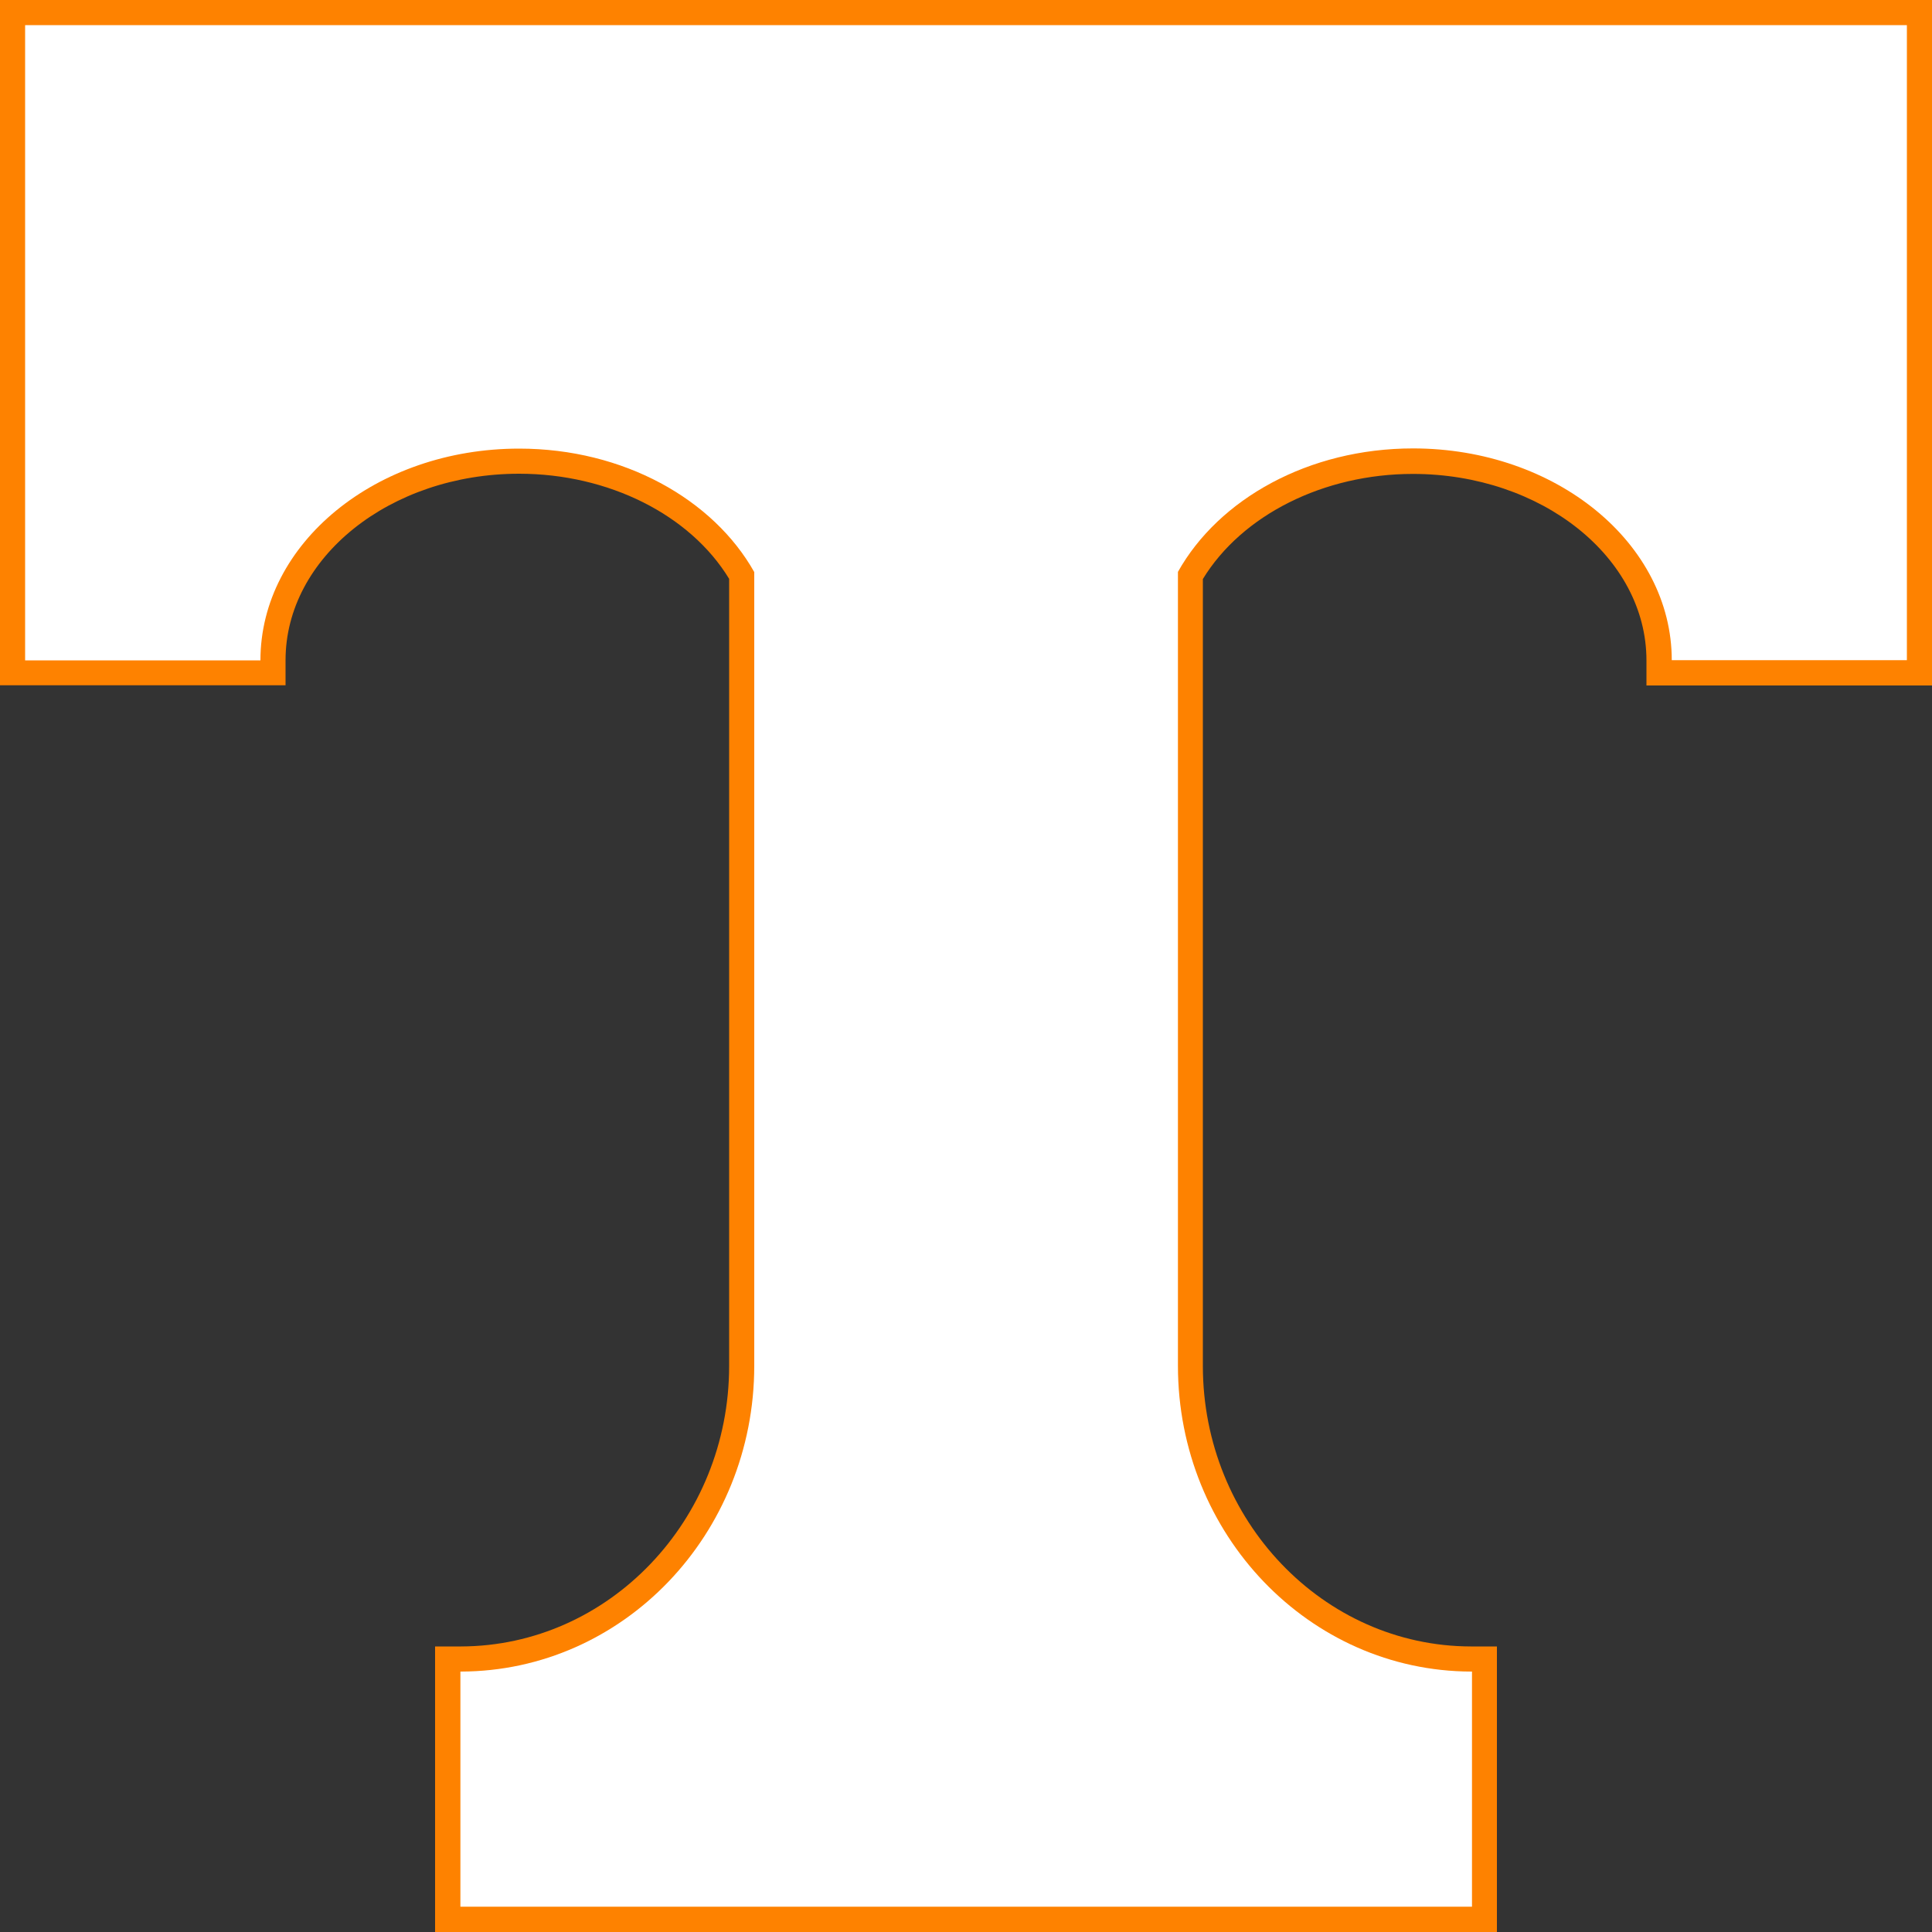
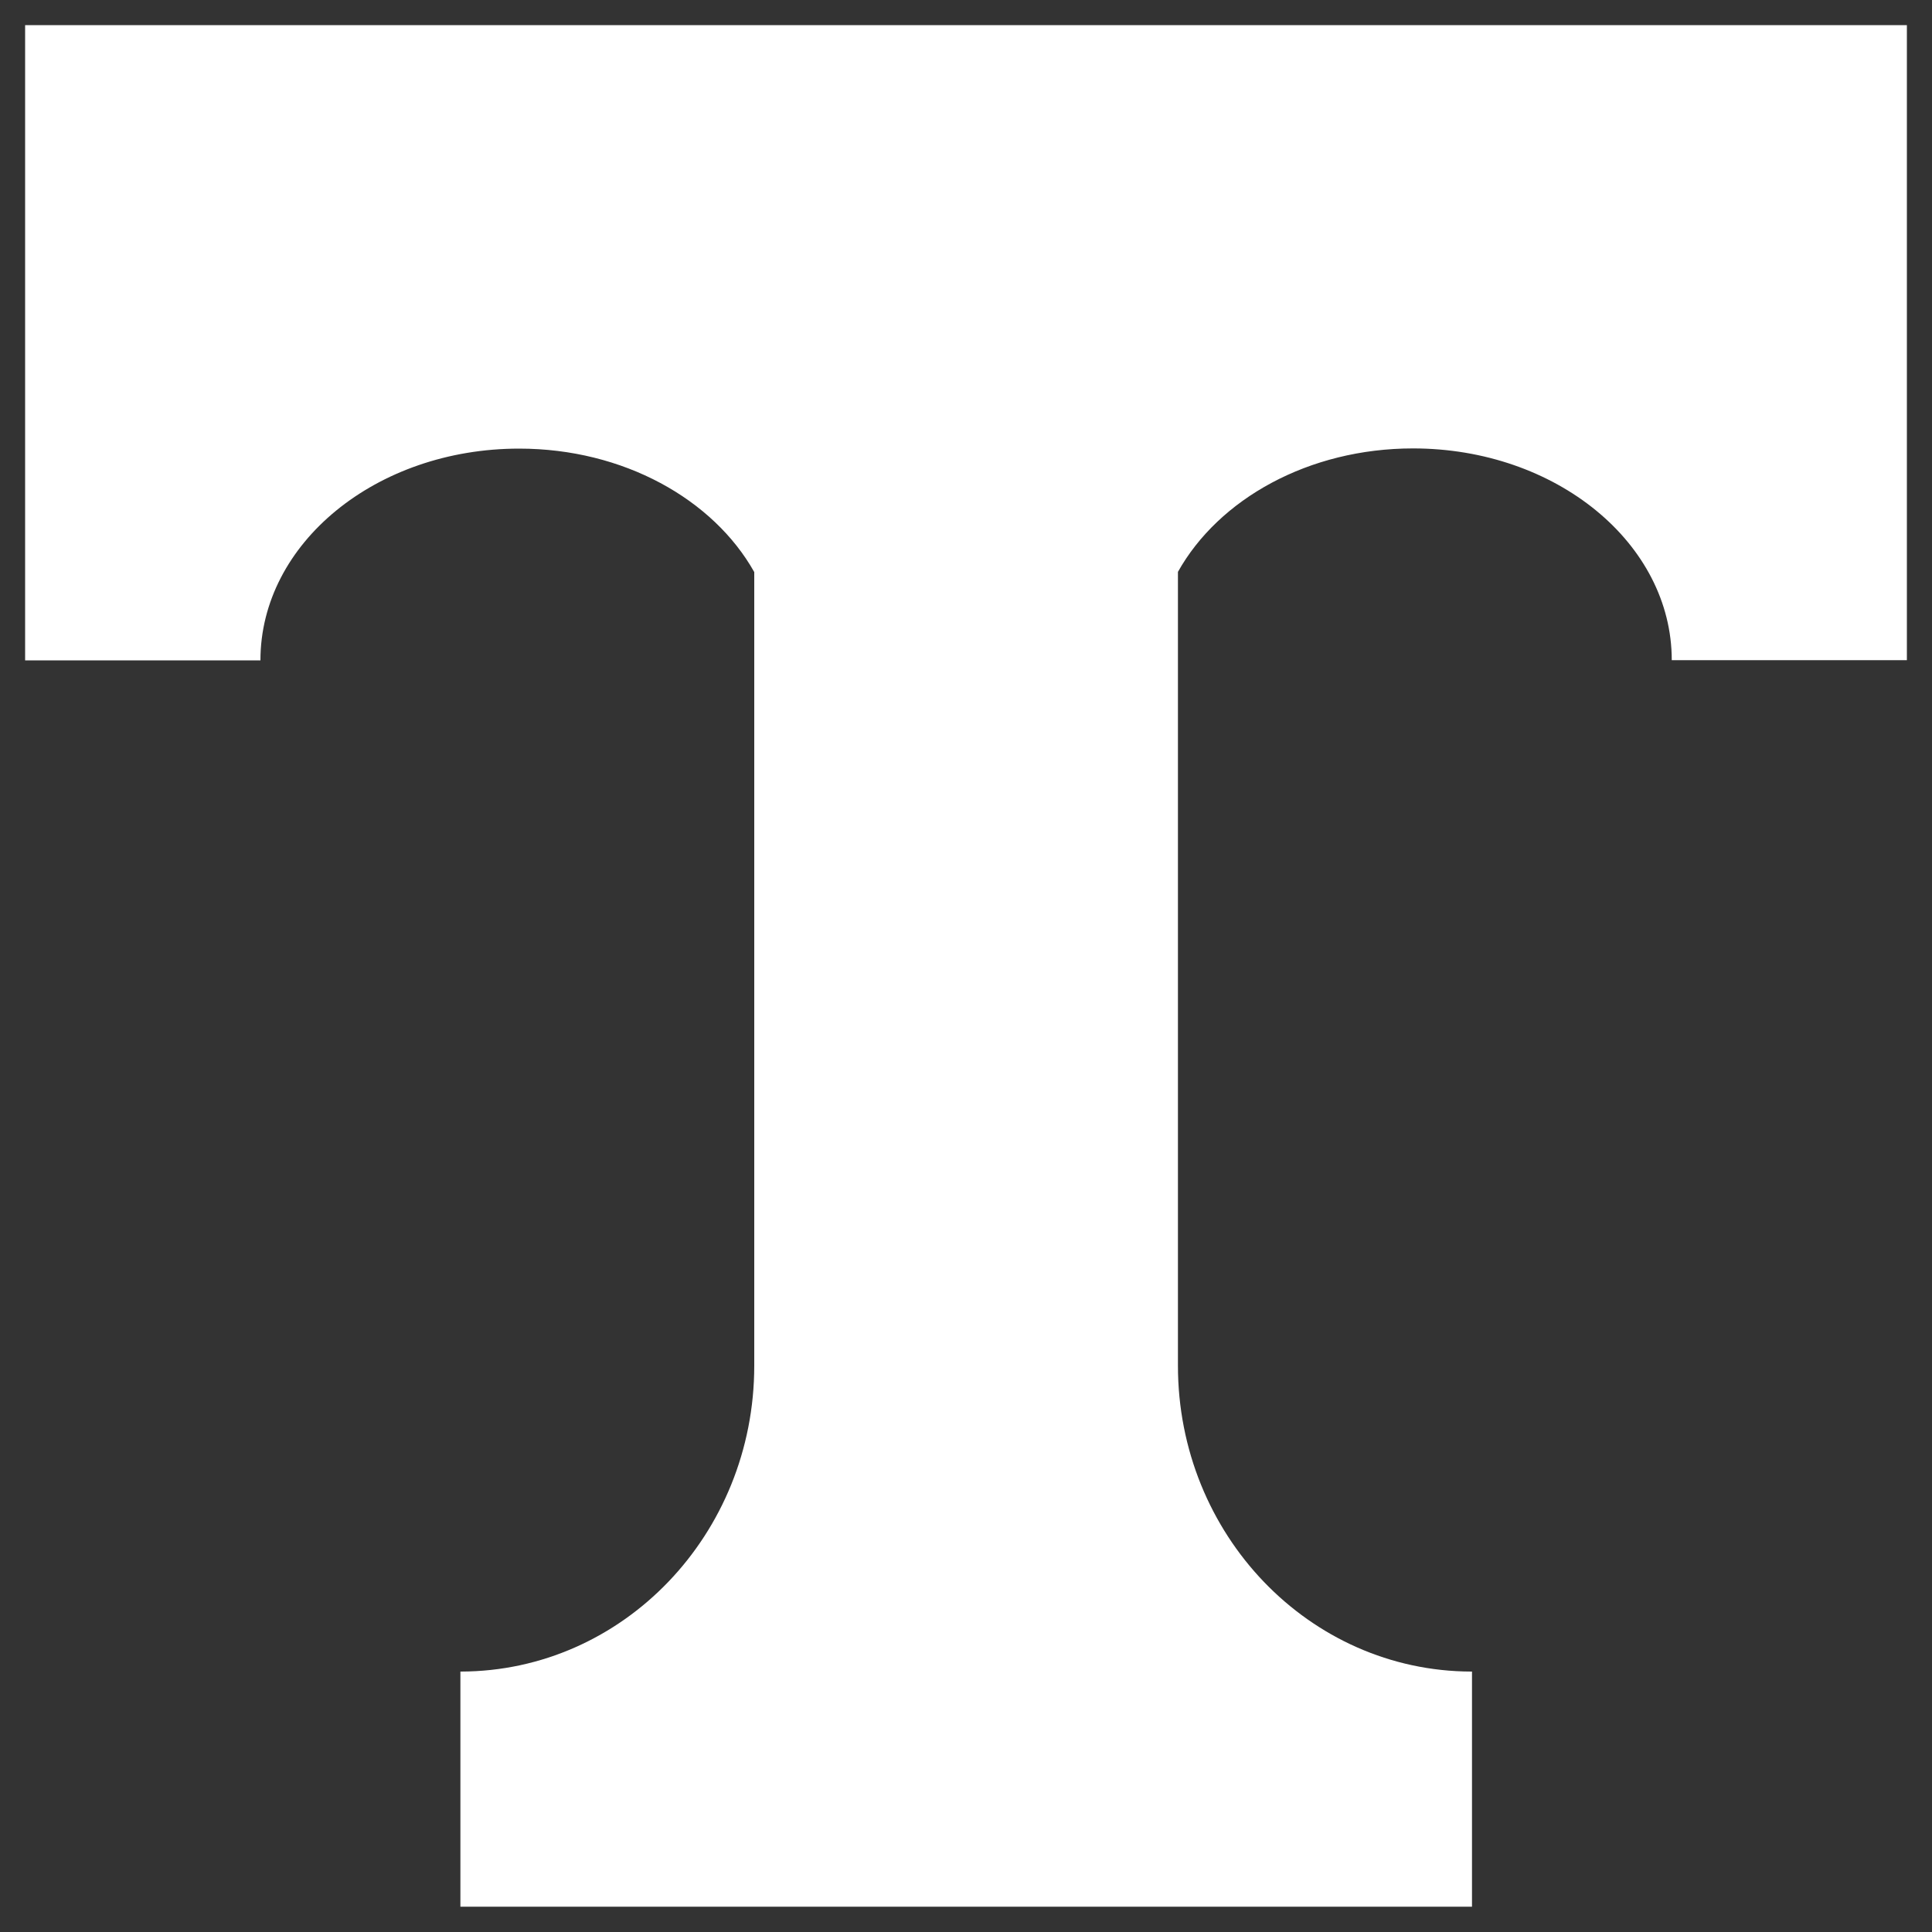
<svg xmlns="http://www.w3.org/2000/svg" id="Layer_70" data-name="Layer 70" viewBox="0 0 100 100">
  <rect x="0" y="0" width="100" height="100" fill="#333333" stroke="none" />
  <defs>
    <style>
      .cls-1 {
        fill: #fe8200;
      }

      .cls-2 {
        fill: #fff;
      }
    </style>
  </defs>
-   <path class="cls-1" d="M22.52,100v-14.78h1.34c7.65-.02,13.88-6.53,13.88-14.52V29.96c-2.02-3.32-6.25-5.44-10.87-5.44-6.67,0-12.09,4.33-12.09,9.65v1.3H0V0h100v35.48h-14.78v-1.3c0-5.32-5.42-9.65-12.09-9.65-4.62,0-8.85,2.13-10.87,5.44v40.73c0,7.99,6.23,14.51,13.88,14.52h1.34v14.78H22.52Z" />
  <path class="cls-2" d="M98.7,1.3v32.87h-12.17c0-6.05-5.99-10.96-13.39-10.96-5.41,0-10.06,2.62-12.17,6.39v41.09c0,8.73,6.79,15.81,15.18,15.83h.04v12.17H23.83v-12.17h.03c8.39-.02,15.18-7.1,15.18-15.83V29.61c-2.12-3.77-6.77-6.39-12.17-6.39-7.4,0-13.39,4.9-13.39,10.96H1.3V1.3h97.39Z" />
</svg>